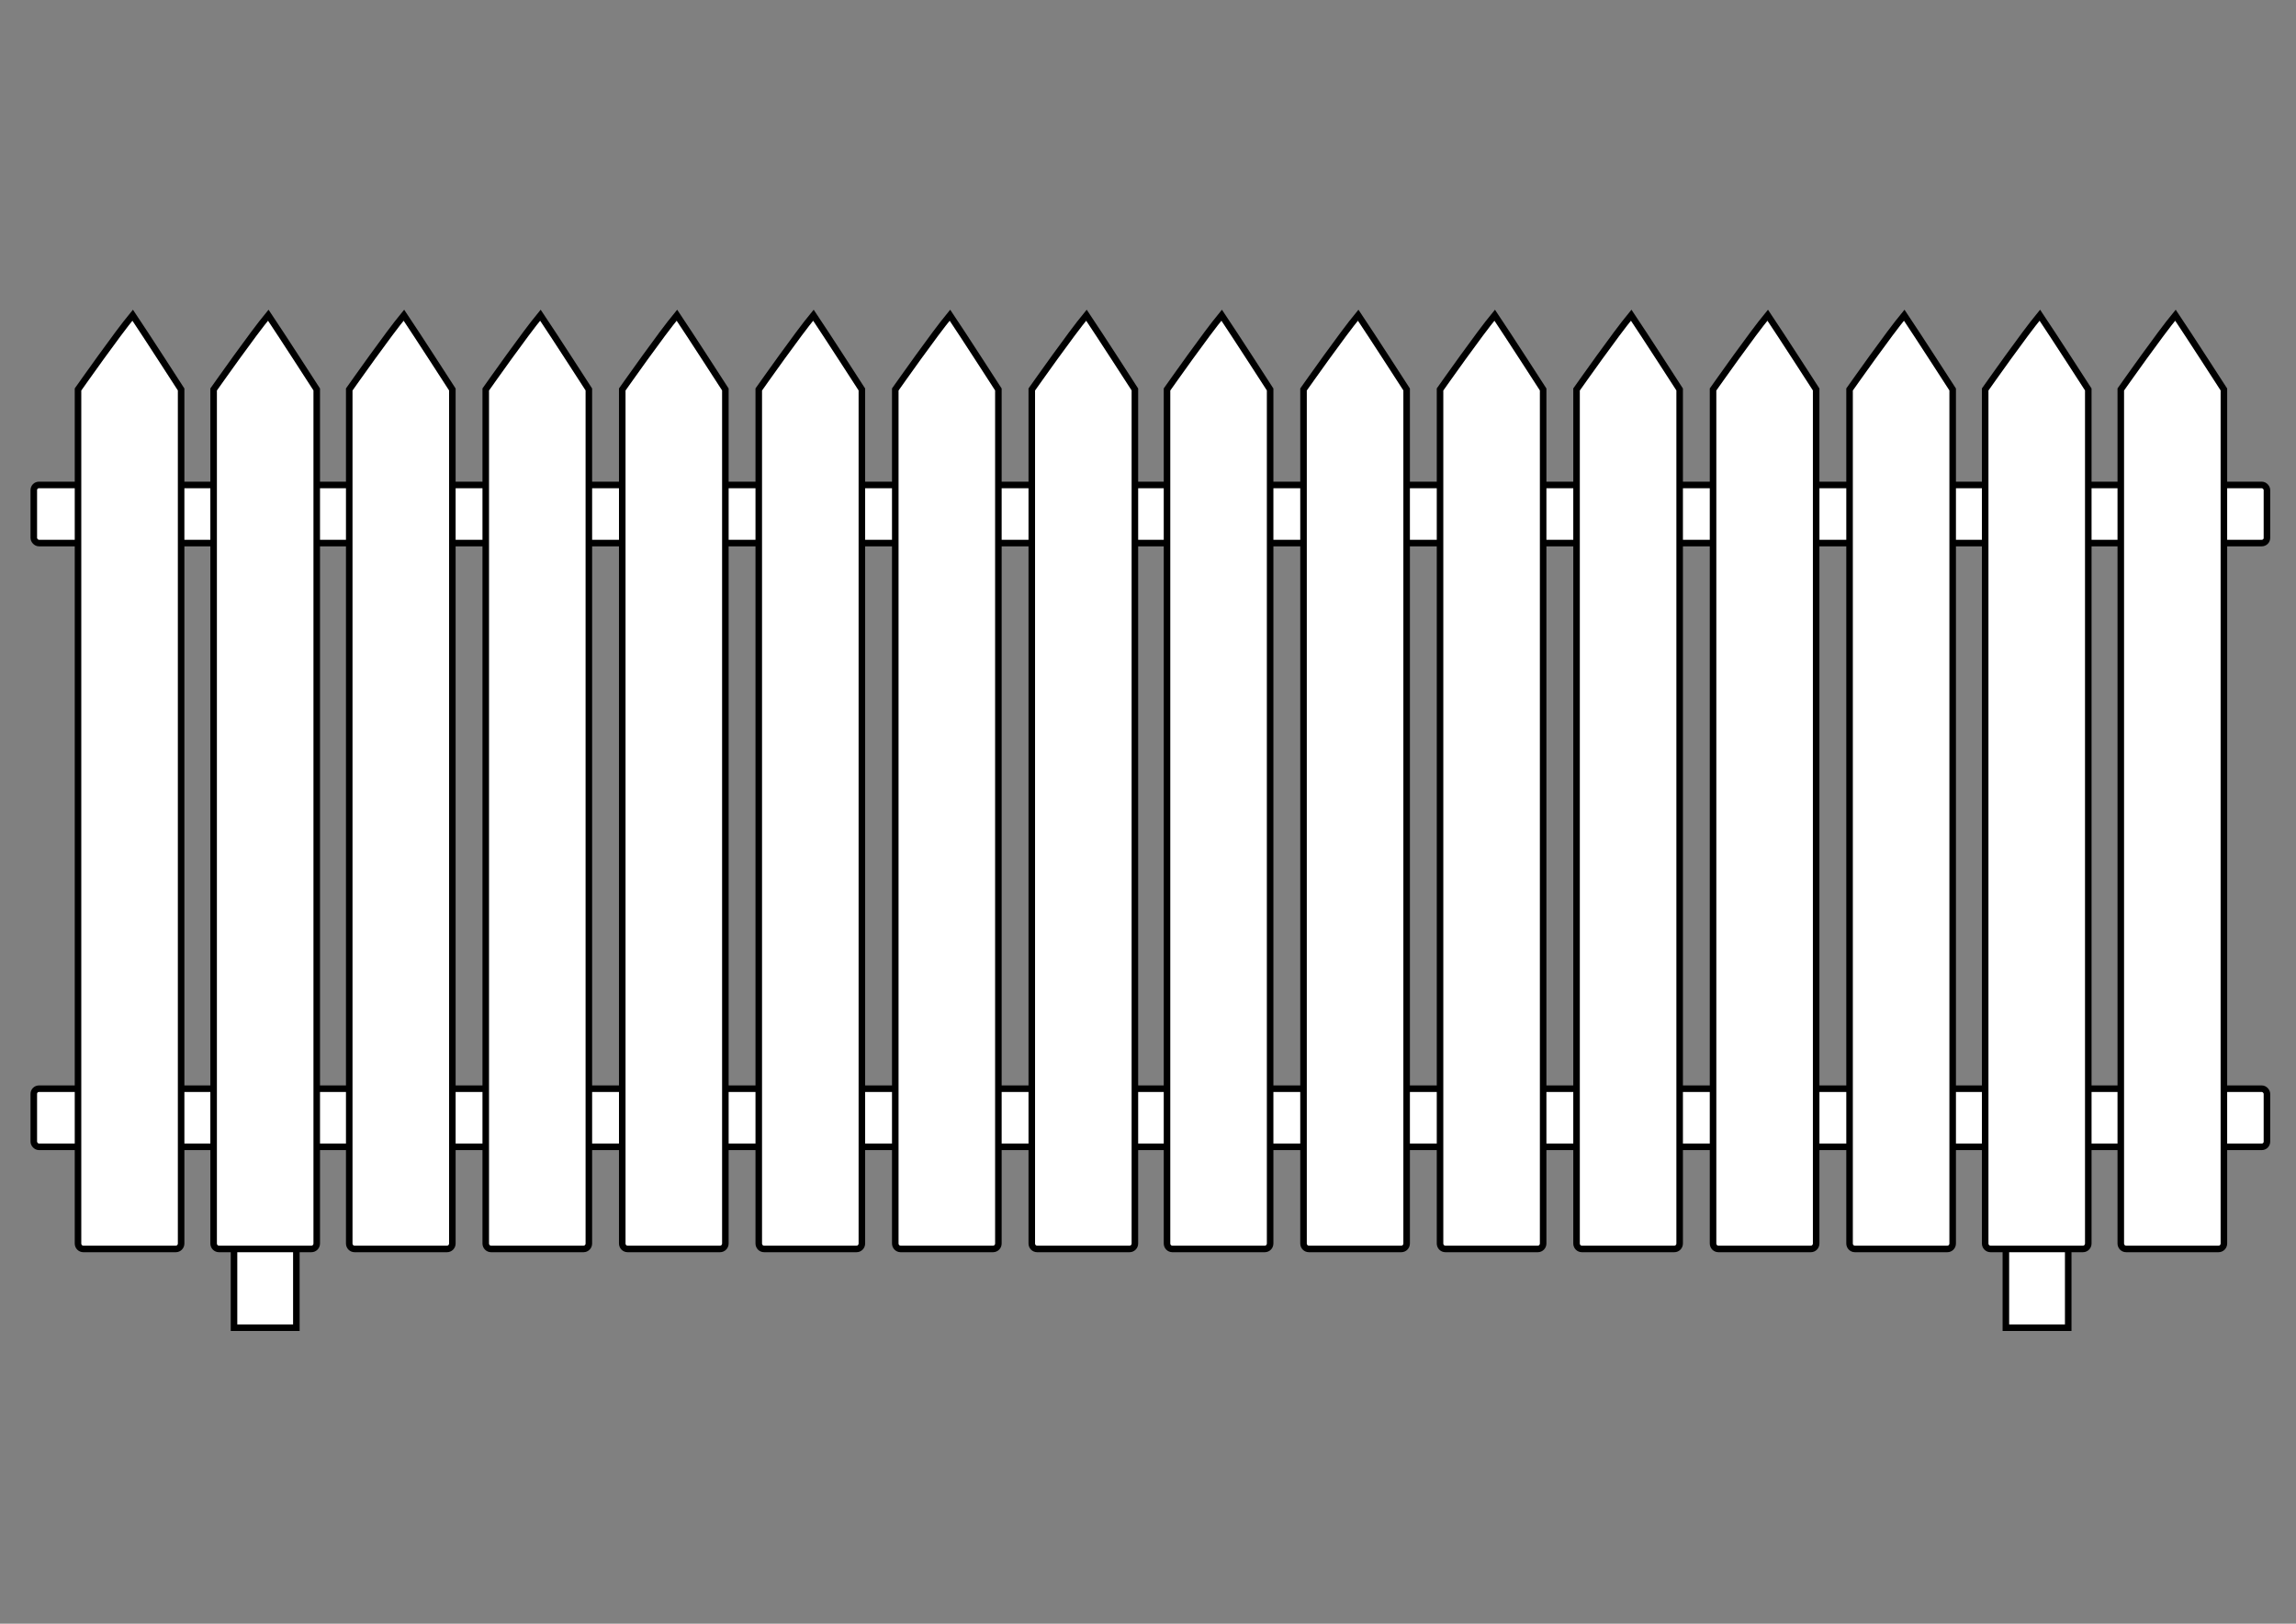
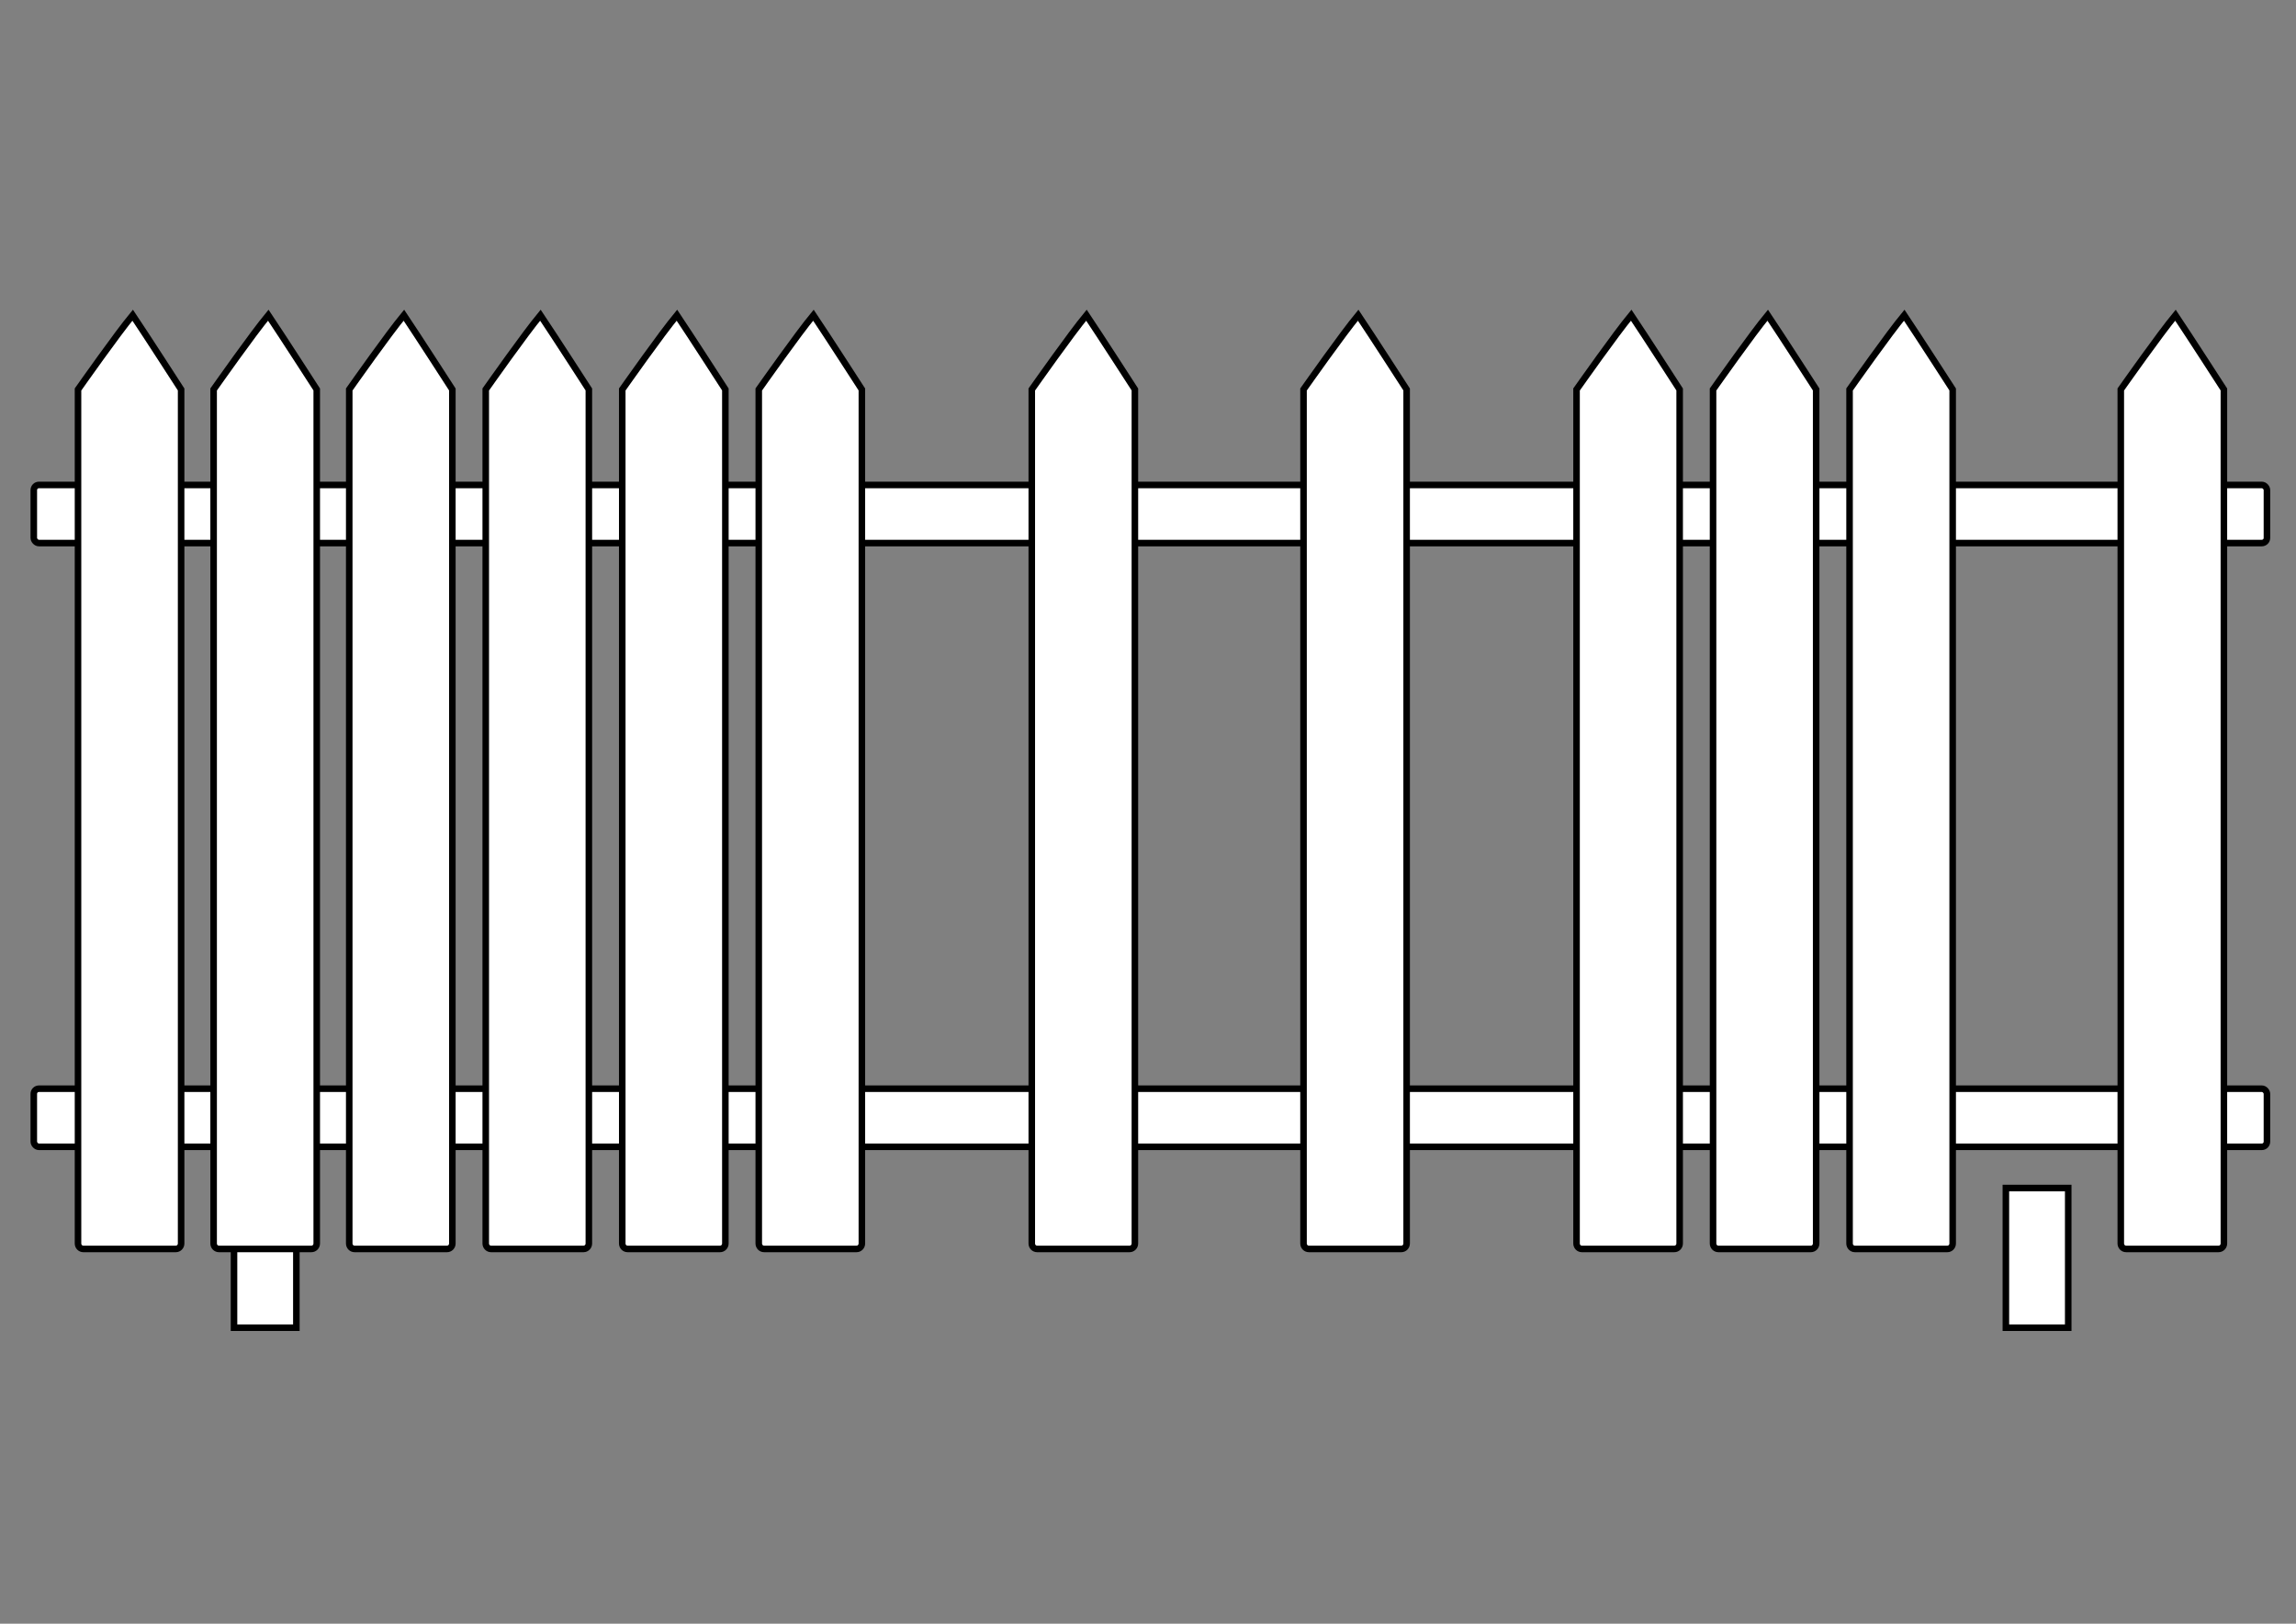
<svg xmlns="http://www.w3.org/2000/svg" xmlns:ns1="http://www.inkscape.org/namespaces/inkscape" xmlns:ns2="http://sodipodi.sourceforge.net/DTD/sodipodi-0.dtd" xmlns:xlink="http://www.w3.org/1999/xlink" width="1052.362" height="744.094" id="svg2" version="1.1" ns1:version="0.48+devel r" viewBox="0 0 1052.362 744.094" ns2:docname="fence2.svg" ns1:export-filename="/home/chris/Art/fence2.png" ns1:export-xdpi="136.11" ns1:export-ydpi="136.11">
  <rect x="0" y="0" width="1052.362" height="744.094" fill="#808080" stroke="none" />
  <defs id="defs4" />
  <ns2:namedview id="base" pagecolor="#ffffff" bordercolor="#666666" borderopacity="1.0" ns1:pageopacity="0.0" ns1:pageshadow="2" ns1:zoom="0.35" ns1:cx="586.35028" ns1:cy="-12.674979" ns1:document-units="px" ns1:current-layer="layer1" showgrid="false" ns1:window-width="1440" ns1:window-height="810" ns1:window-x="0" ns1:window-y="25" ns1:window-maximized="0" />
  <g ns1:groupmode="layer" id="layer3" ns1:label="stump" style="display:inline">
    <rect style="fill:#ffffff;fill-opacity:1;stroke:#000000;stroke-width:3;stroke-linecap:round;stroke-miterlimit:4;stroke-opacity:1;stroke-dasharray:none;stroke-dashoffset:0" id="rect4140" width="28.576" height="64.023" x="107.257" y="544.431" />
    <use x="0" y="0" xlink:href="#rect4140" id="use4089" transform="translate(812.127,1.2368633e-7)" width="100%" height="100%" />
  </g>
  <g ns1:label="Layer 1" ns1:groupmode="layer" id="layer1" transform="translate(0,-308.268)">
    <rect style="fill:#ffffff;fill-opacity:1;stroke:#000000;stroke-width:3;stroke-linecap:round;stroke-miterlimit:4;stroke-opacity:1;stroke-dasharray:none;stroke-dashoffset:0" id="rect4110" width="1023.549" height="26.63" x="15.492" y="530.503" ry="2.354" />
    <use x="0" y="0" xlink:href="#rect4110" id="use4112" transform="translate(-8.7138233e-7,276.685)" width="100%" height="100%" />
    <path ns1:tile-y0="328.26324" ns1:tile-x0="170.29834" ns2:nodetypes="cssssccc" ns1:connector-curvature="0" id="use4098" d="m 207.331,486.751 0,391.369 c 0,1.385 -1.092,2.499 -2.448,2.499 l -42.362,0 c -1.356,0 -2.448,-1.115 -2.448,-2.499 l 0,-391.369 c 1.977,-2.765 17.76,-25.23 25.052,-34.048 6.237,9.277 22.206,34.048 22.206,34.048 z" style="fill:#ffffff;fill-opacity:1;stroke:#000000;stroke-width:3" />
    <path ns1:tile-y0="328.26324" ns1:tile-x0="170.29834" ns2:nodetypes="cssssccc" ns1:connector-curvature="0" id="use4100" d="m 269.9,486.751 0,391.369 c 0,1.385 -1.092,2.499 -2.448,2.499 l -42.362,0 c -1.356,0 -2.448,-1.115 -2.448,-2.499 l 0,-391.369 c 1.977,-2.765 17.76,-25.23 25.052,-34.048 6.237,9.277 22.206,34.048 22.206,34.048 z" style="fill:#ffffff;fill-opacity:1;stroke:#000000;stroke-width:3" />
    <path ns1:tile-y0="328.26324" ns1:tile-x0="170.29834" ns2:nodetypes="cssssccc" ns1:connector-curvature="0" id="use4102" d="m 332.468,486.751 0,391.369 c 0,1.385 -1.092,2.499 -2.448,2.499 l -42.362,0 c -1.356,0 -2.448,-1.115 -2.448,-2.499 l 0,-391.369 c 1.977,-2.765 17.76,-25.23 25.052,-34.048 6.237,9.277 22.206,34.048 22.206,34.048 z" style="fill:#ffffff;fill-opacity:1;stroke:#000000;stroke-width:3" />
    <path ns1:tile-y0="328.26324" ns1:tile-x0="170.29834" ns2:nodetypes="cssssccc" ns1:connector-curvature="0" id="use4104" d="m 395.036,486.751 0,391.369 c 0,1.385 -1.092,2.499 -2.448,2.499 l -42.362,0 c -1.356,0 -2.448,-1.115 -2.448,-2.499 l 0,-391.369 c 1.977,-2.765 17.76,-25.23 25.052,-34.048 6.237,9.277 22.206,34.048 22.206,34.048 z" style="fill:#ffffff;fill-opacity:1;stroke:#000000;stroke-width:3" />
-     <path ns1:tile-y0="328.26324" ns1:tile-x0="170.29834" ns2:nodetypes="cssssccc" ns1:connector-curvature="0" id="use4106" d="m 457.605,486.751 0,391.369 c 0,1.385 -1.092,2.499 -2.448,2.499 l -42.362,0 c -1.356,0 -2.448,-1.115 -2.448,-2.499 l 0,-391.369 c 1.977,-2.765 17.76,-25.23 25.052,-34.048 6.237,9.277 22.206,34.048 22.206,34.048 z" style="fill:#ffffff;fill-opacity:1;stroke:#000000;stroke-width:3" />
    <path ns1:tile-y0="328.26324" ns1:tile-x0="170.29834" ns2:nodetypes="cssssccc" ns1:connector-curvature="0" id="use4108" d="m 520.173,486.751 0,391.369 c 0,1.385 -1.092,2.499 -2.448,2.499 l -42.362,0 c -1.356,0 -2.448,-1.115 -2.448,-2.499 l 0,-391.369 c 1.977,-2.765 17.76,-25.23 25.052,-34.048 6.237,9.277 22.206,34.048 22.206,34.048 z" style="fill:#ffffff;fill-opacity:1;stroke:#000000;stroke-width:3" />
-     <path style="fill:#ffffff;fill-opacity:1;stroke:#000000;stroke-width:3" d="m 582.157,486.751 0,391.369 c 0,1.385 -1.092,2.499 -2.448,2.499 l -42.362,0 c -1.356,0 -2.448,-1.115 -2.448,-2.499 l 0,-391.369 c 1.977,-2.765 17.76,-25.23 25.052,-34.048 6.237,9.277 22.206,34.048 22.206,34.048 z" id="path4128" ns1:connector-curvature="0" ns2:nodetypes="cssssccc" ns1:tile-x0="170.29834" ns1:tile-y0="328.26324" />
    <path style="fill:#ffffff;fill-opacity:1;stroke:#000000;stroke-width:3" d="m 644.725,486.751 0,391.369 c 0,1.385 -1.092,2.499 -2.448,2.499 l -42.362,0 c -1.356,0 -2.448,-1.115 -2.448,-2.499 l 0,-391.369 c 1.977,-2.765 17.76,-25.23 25.052,-34.048 6.237,9.277 22.206,34.048 22.206,34.048 z" id="path4130" ns1:connector-curvature="0" ns2:nodetypes="cssssccc" ns1:tile-x0="170.29834" ns1:tile-y0="328.26324" />
-     <path style="fill:#ffffff;fill-opacity:1;stroke:#000000;stroke-width:3" d="m 707.294,486.751 0,391.369 c 0,1.385 -1.092,2.499 -2.448,2.499 l -42.362,0 c -1.356,0 -2.448,-1.115 -2.448,-2.499 l 0,-391.369 c 1.977,-2.765 17.76,-25.23 25.052,-34.048 6.237,9.277 22.206,34.048 22.206,34.048 z" id="path4132" ns1:connector-curvature="0" ns2:nodetypes="cssssccc" ns1:tile-x0="170.29834" ns1:tile-y0="328.26324" />
    <path style="fill:#ffffff;fill-opacity:1;stroke:#000000;stroke-width:3" d="m 769.862,486.751 0,391.369 c 0,1.385 -1.092,2.499 -2.448,2.499 l -42.362,0 c -1.356,0 -2.448,-1.115 -2.448,-2.499 l 0,-391.369 c 1.977,-2.765 17.76,-25.23 25.052,-34.048 6.237,9.277 22.206,34.048 22.206,34.048 z" id="path4134" ns1:connector-curvature="0" ns2:nodetypes="cssssccc" ns1:tile-x0="170.29834" ns1:tile-y0="328.26324" />
    <path style="fill:#ffffff;fill-opacity:1;stroke:#000000;stroke-width:3" d="m 832.43,486.751 0,391.369 c 0,1.385 -1.092,2.499 -2.448,2.499 l -42.362,0 c -1.356,0 -2.448,-1.115 -2.448,-2.499 l 0,-391.369 c 1.977,-2.765 17.76,-25.23 25.052,-34.048 6.237,9.277 22.206,34.048 22.206,34.048 z" id="path4136" ns1:connector-curvature="0" ns2:nodetypes="cssssccc" ns1:tile-x0="170.29834" ns1:tile-y0="328.26324" />
    <path style="fill:#ffffff;fill-opacity:1;stroke:#000000;stroke-width:3" d="m 894.999,486.751 0,391.369 c 0,1.385 -1.092,2.499 -2.448,2.499 l -42.362,0 c -1.356,0 -2.448,-1.115 -2.448,-2.499 l 0,-391.369 c 1.977,-2.765 17.76,-25.23 25.052,-34.048 6.237,9.277 22.206,34.048 22.206,34.048 z" id="path4138" ns1:connector-curvature="0" ns2:nodetypes="cssssccc" ns1:tile-x0="170.29834" ns1:tile-y0="328.26324" />
    <path style="fill:#ffffff;fill-opacity:1;stroke:#000000;stroke-width:3" d="m 145.174,486.751 0,391.369 c 0,1.385 -1.092,2.499 -2.448,2.499 l -42.362,0 c -1.356,0 -2.448,-1.115 -2.448,-2.499 l 0,-391.369 c 1.977,-2.765 17.76,-25.23 25.052,-34.048 6.237,9.277 22.206,34.048 22.206,34.048 z" id="path4086" ns1:connector-curvature="0" ns2:nodetypes="cssssccc" ns1:tile-x0="170.29834" ns1:tile-y0="328.26324" />
    <path ns1:tile-y0="328.26324" ns1:tile-x0="170.29834" ns2:nodetypes="cssssccc" ns1:connector-curvature="0" id="path4088" d="m 83.017,486.751 0,391.369 c 0,1.385 -1.092,2.499 -2.448,2.499 l -42.362,0 c -1.356,0 -2.448,-1.115 -2.448,-2.499 l 0,-391.369 c 1.977,-2.765 17.76,-25.23 25.052,-34.048 6.237,9.277 22.206,34.048 22.206,34.048 z" style="fill:#ffffff;fill-opacity:1;stroke:#000000;stroke-width:3" />
-     <path ns1:tile-y0="328.26324" ns1:tile-x0="170.29834" ns2:nodetypes="cssssccc" ns1:connector-curvature="0" id="path4090" d="m 957.156,486.751 0,391.369 c 0,1.385 -1.092,2.499 -2.448,2.499 l -42.362,0 c -1.356,0 -2.448,-1.115 -2.448,-2.499 l 0,-391.369 c 1.977,-2.765 17.76,-25.23 25.052,-34.048 6.237,9.277 22.206,34.048 22.206,34.048 z" style="fill:#ffffff;fill-opacity:1;stroke:#000000;stroke-width:3" />
    <path style="fill:#ffffff;fill-opacity:1;stroke:#000000;stroke-width:3" d="m 1019.313,486.751 0,391.369 c 0,1.385 -1.092,2.499 -2.448,2.499 l -42.362,0 c -1.356,0 -2.448,-1.115 -2.448,-2.499 l 0,-391.369 c 1.977,-2.765 17.76,-25.23 25.052,-34.048 6.237,9.277 22.206,34.048 22.206,34.048 z" id="path4092" ns1:connector-curvature="0" ns2:nodetypes="cssssccc" ns1:tile-x0="170.29834" ns1:tile-y0="328.26324" />
  </g>
  <g ns1:groupmode="layer" id="layer2" ns1:label="original" style="display:none" transform="translate(0,-308.268)">
-     <path transform="translate(7.3563762e-6,0)" style="opacity:0.95;fill:#ffffff;fill-opacity:1;stroke:#000000;stroke-width:3" d="m 222.487,367.298 0,419.901 c 0,1.486 -1.171,2.682 -2.626,2.682 l -45.438,0 c -1.455,0 -2.626,-1.196 -2.626,-2.682 l 0,-419.901 c 2.121,-2.967 19.049,-27.069 26.871,-36.53 6.69,9.953 23.818,36.53 23.818,36.53 z" id="rect4062" ns1:connector-curvature="0" ns2:nodetypes="cssssccc" ns1:tile-cx="197.14285" ns1:tile-cy="560.32416" ns1:tile-w="53.689019" ns1:tile-h="463.11746" ns1:tile-x0="170.29834" ns1:tile-y0="328.26324" />
-   </g>
+     </g>
</svg>